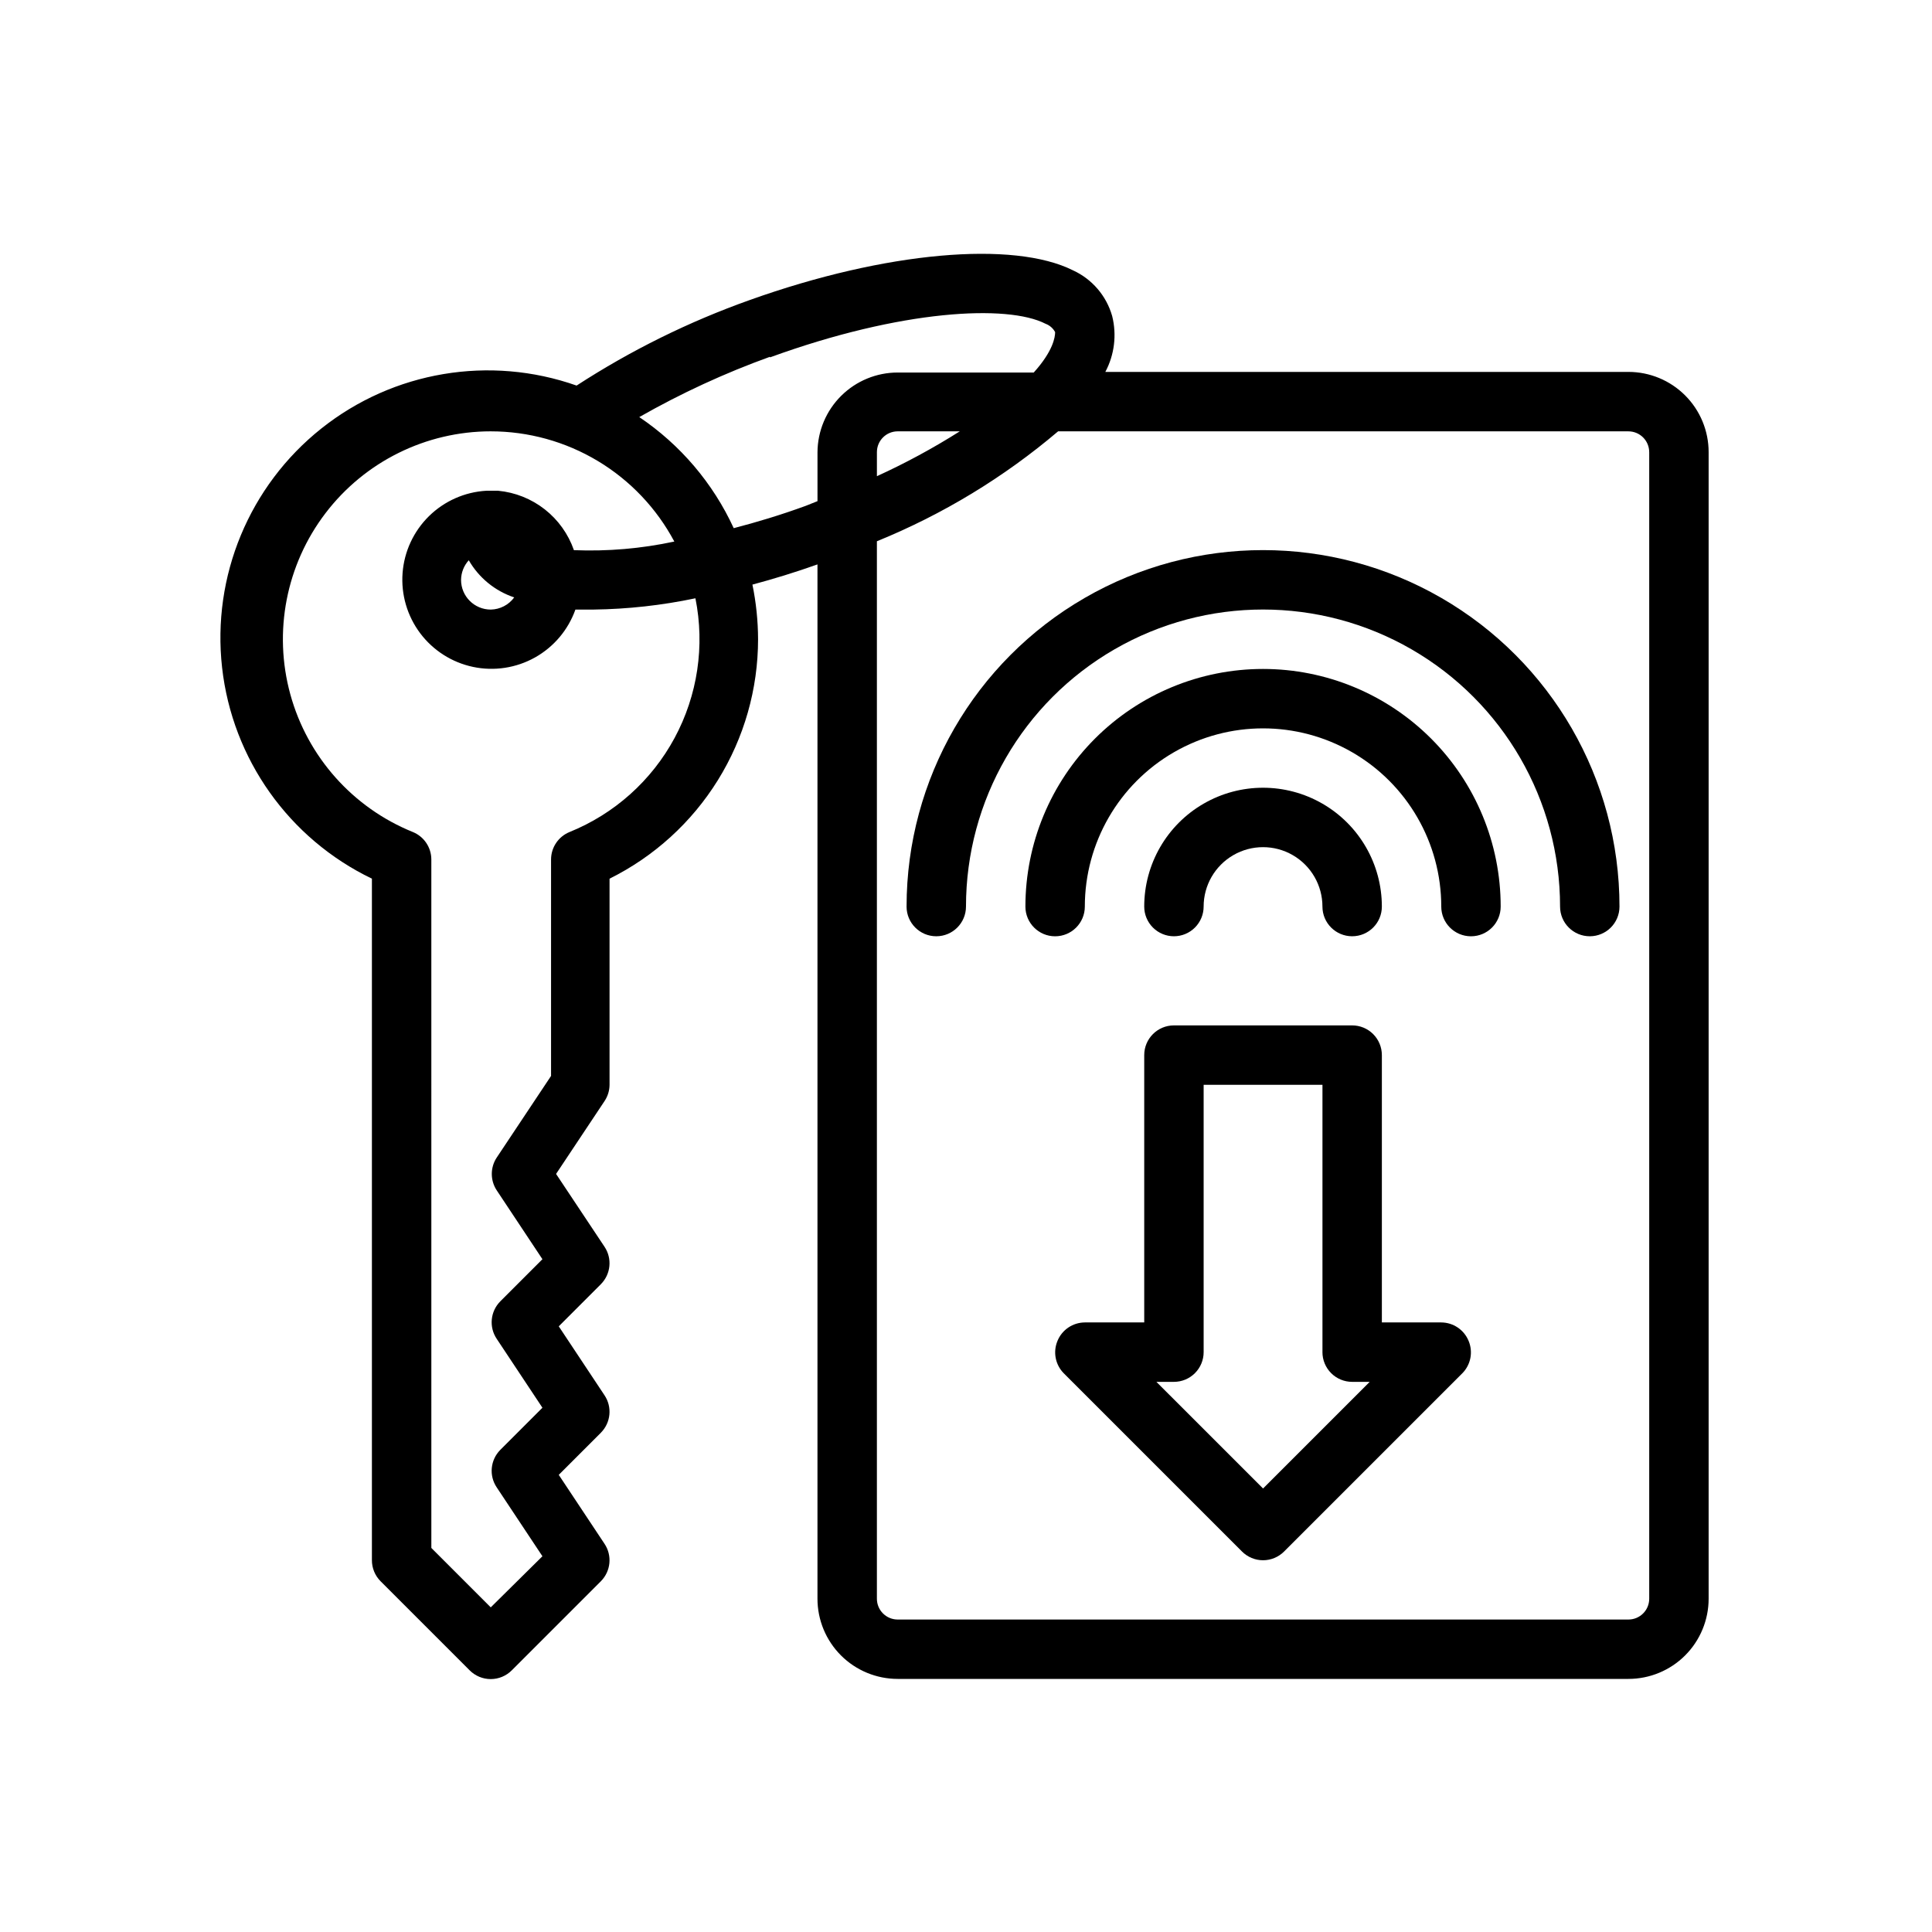
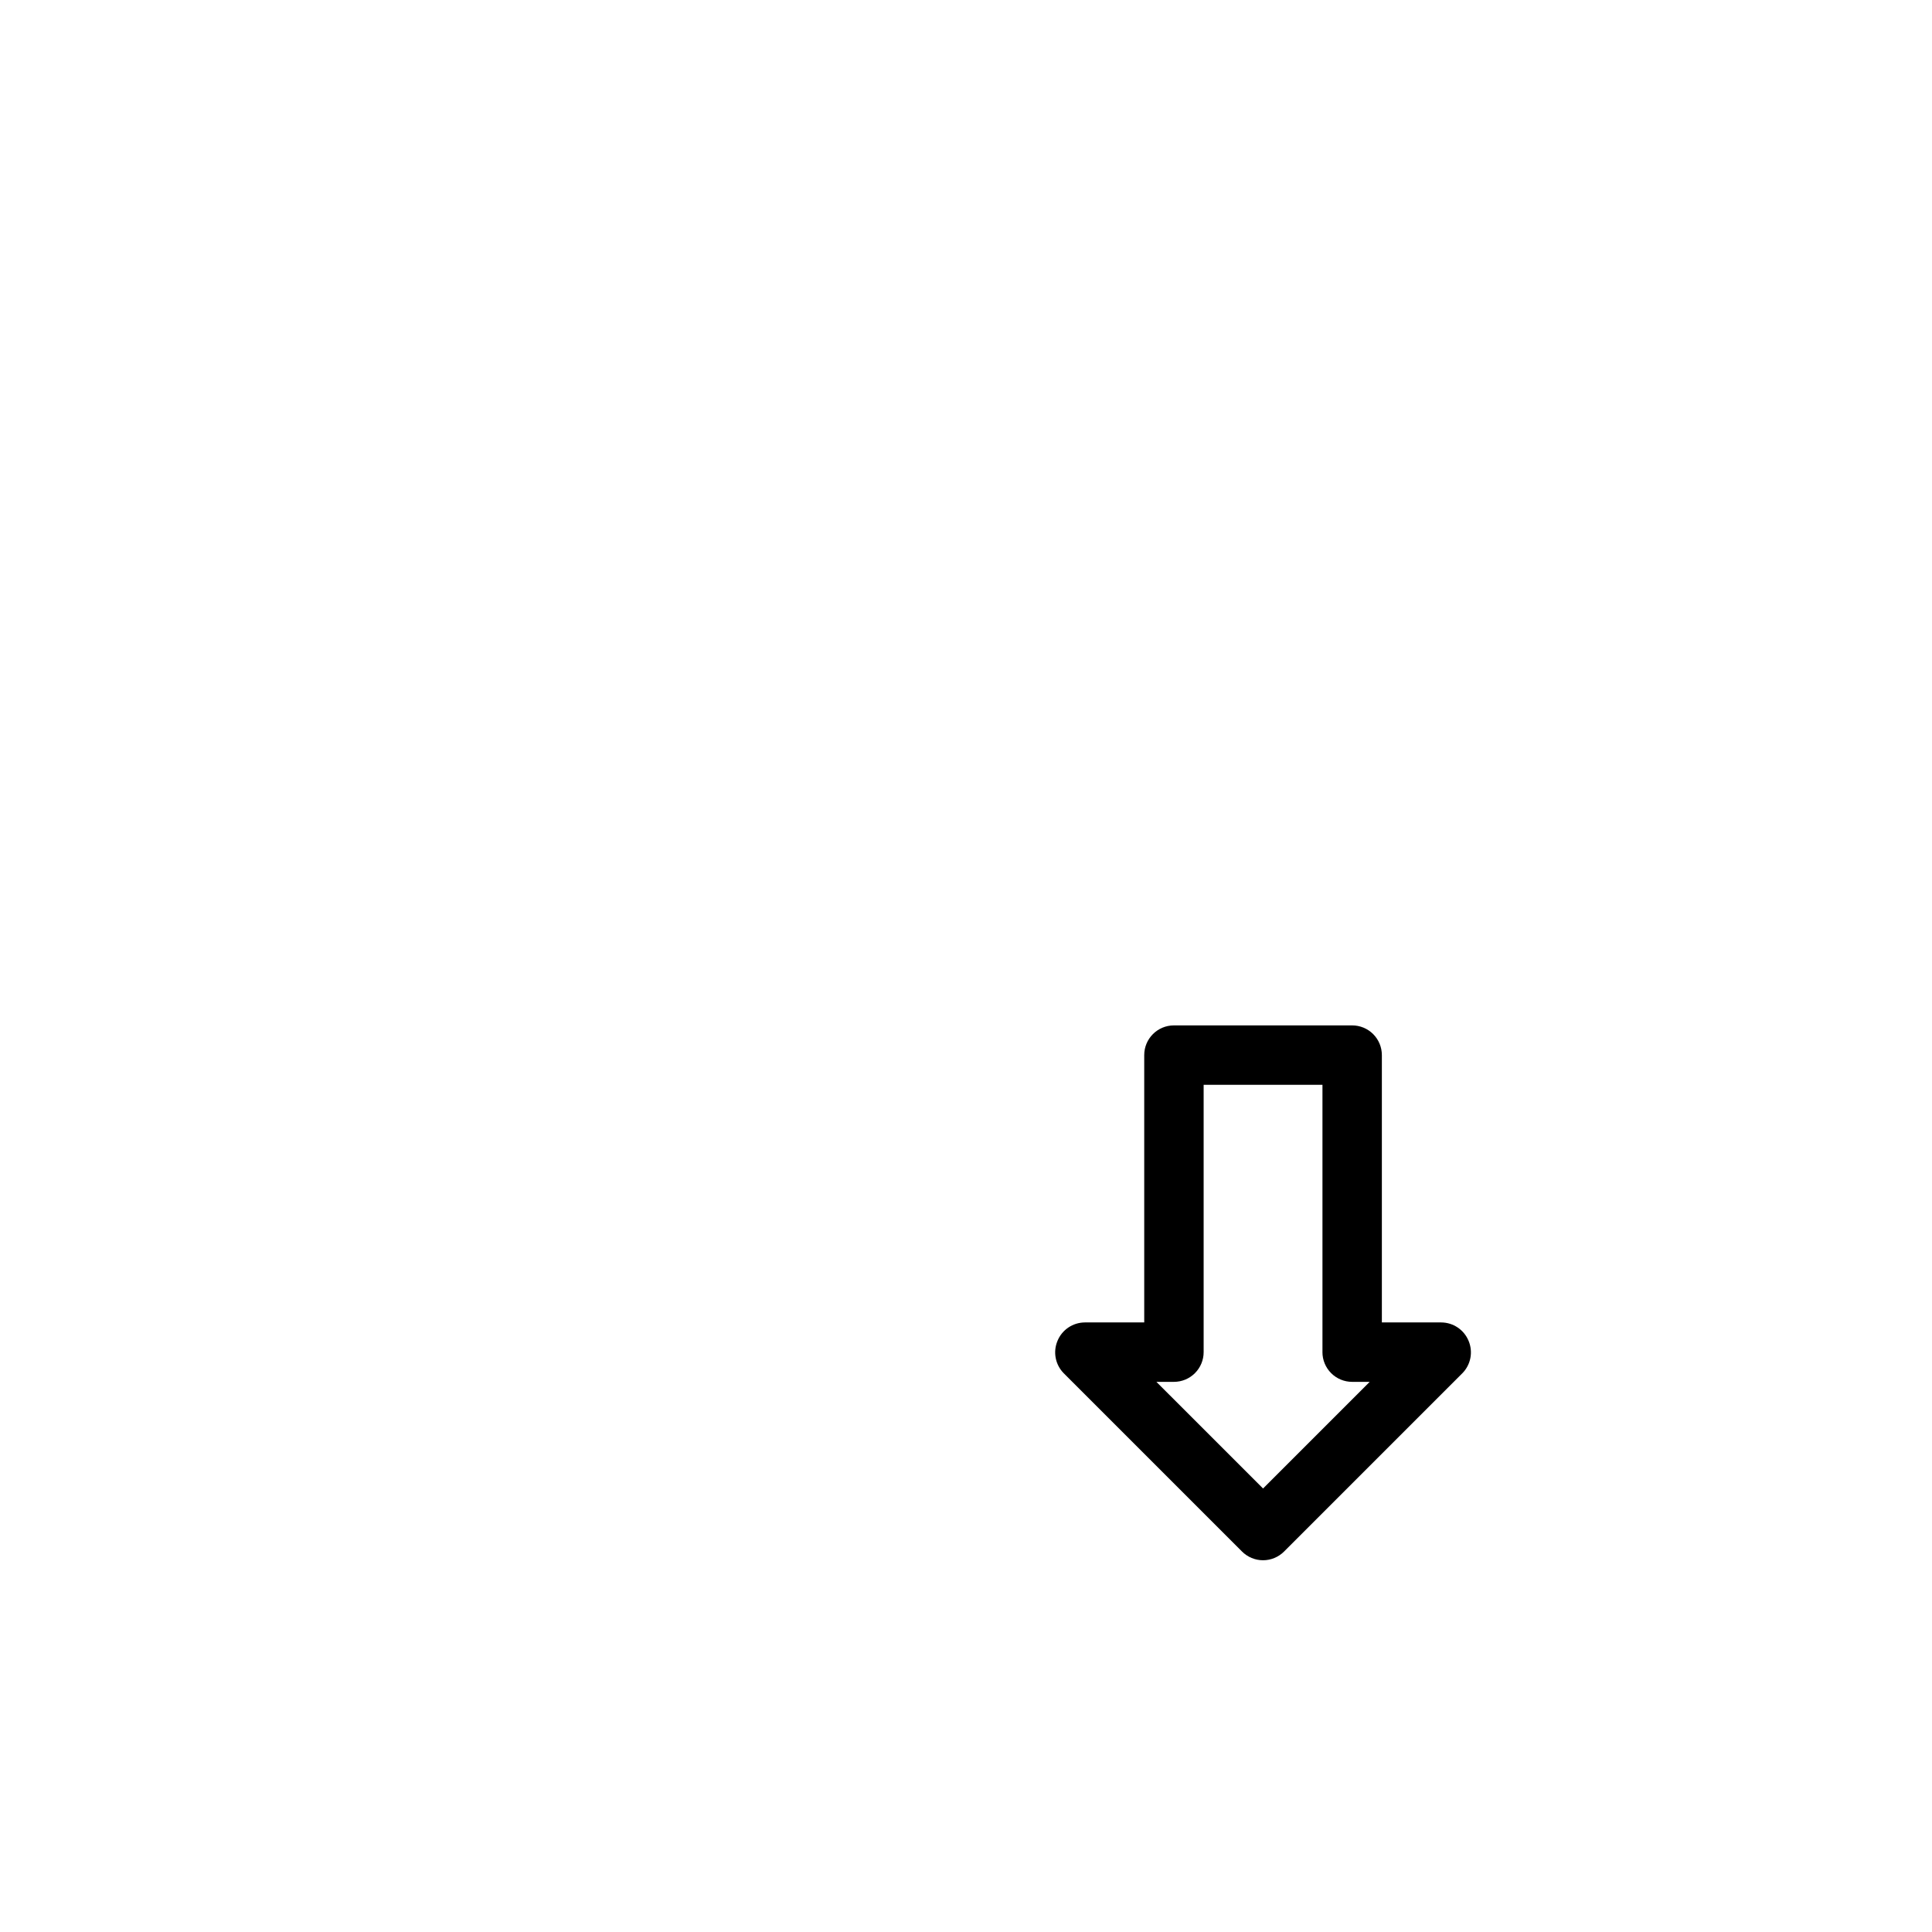
<svg xmlns="http://www.w3.org/2000/svg" fill="#000000" width="800px" height="800px" version="1.1" viewBox="144 144 512 512">
  <g>
-     <path d="m242.56 376.86v180.58c-0.012 2.094 0.809 4.106 2.281 5.59l23.617 23.617c1.477 1.488 3.488 2.328 5.59 2.328 2.098 0 4.109-0.84 5.59-2.328l23.617-23.617h-0.004c2.633-2.66 3.031-6.809 0.945-9.918l-12.121-18.262 11.18-11.18h-0.004c2.633-2.66 3.031-6.809 0.945-9.918l-12.121-18.262 11.18-11.18h-0.004c2.633-2.66 3.031-6.809 0.945-9.918l-12.832-19.289 12.832-19.285c0.863-1.281 1.328-2.785 1.34-4.328v-54.633c11.816-5.863 21.762-14.91 28.715-26.121 6.953-11.207 10.641-24.137 10.645-37.328-0.016-4.867-0.516-9.719-1.496-14.484 5.59-1.496 11.258-3.227 17.238-5.352v274.1c0 5.637 2.242 11.043 6.227 15.031 3.988 3.984 9.391 6.223 15.031 6.223h193.65c5.641 0 11.043-2.238 15.031-6.223 3.984-3.988 6.227-9.395 6.227-15.031v-303.86c0-5.637-2.242-11.043-6.227-15.027-3.988-3.988-9.391-6.227-15.031-6.227h-138.62c2.414-4.539 3.059-9.812 1.812-14.801-1.523-5.367-5.32-9.797-10.395-12.121-15.742-7.871-49.516-5.039-85.648 7.871h0.004c-16.133 5.734-31.535 13.344-45.895 22.672-23.004-8.105-48.562-3.809-67.648 11.379-19.09 15.184-29.023 39.121-26.301 63.359 2.727 24.238 17.727 45.367 39.711 55.938zm338.5-113.04v303.86c0 3.043-2.465 5.512-5.512 5.512h-193.65c-3.047 0-5.512-2.469-5.512-5.512v-280.24c17.449-7.102 33.66-16.934 48.02-29.129h151.14c1.465 0 2.863 0.582 3.898 1.617 1.031 1.031 1.613 2.434 1.613 3.894zm-204.67 6.375v-6.375c0-3.043 2.465-5.512 5.512-5.512h16.453-0.004c-7.043 4.457-14.379 8.426-21.961 11.887zm-28.34-31.488c34.793-12.676 62.977-14.09 73.051-8.895 1.082 0.402 1.977 1.188 2.519 2.203 0 1.34-0.551 5.039-5.668 10.707h-36.051c-5.613 0-10.992 2.219-14.977 6.172-3.981 3.949-6.238 9.316-6.281 14.926v12.988l-3.148 1.258c-6.691 2.441-12.988 4.328-19.051 5.902v0.004c-5.484-11.926-14.145-22.109-25.031-29.441 11.066-6.309 22.656-11.656 34.637-15.98zm-73.996 19.602c9.996 0 19.801 2.715 28.371 7.859 8.57 5.144 15.578 12.523 20.277 21.348-8.738 1.871-17.68 2.641-26.609 2.281-1.484-4.269-4.168-8.023-7.727-10.816-3.559-2.789-7.844-4.5-12.344-4.926h-3.148c-5.711 0.328-11.109 2.723-15.191 6.731-4.078 4.012-6.566 9.363-6.996 15.066-0.43 5.707 1.227 11.371 4.656 15.949 3.434 4.574 8.41 7.75 14.008 8.934 5.594 1.184 11.43 0.297 16.422-2.496 4.992-2.797 8.801-7.305 10.715-12.695h4.805c9.074-0.121 18.117-1.121 27-2.992 2.531 12.598 0.582 25.684-5.512 37-6.094 11.312-15.953 20.137-27.867 24.953-2.938 1.207-4.863 4.062-4.879 7.242v57.387l-14.406 21.648c-1.73 2.625-1.73 6.031 0 8.66l12.121 18.262-11.18 11.18h0.004c-2.633 2.66-3.031 6.809-0.945 9.918l12.121 18.262-11.18 11.18h0.004c-2.633 2.66-3.031 6.809-0.945 9.918l12.121 18.262-13.695 13.543-15.742-15.742-0.004-182.48c-0.016-3.18-1.941-6.035-4.879-7.242-15.934-6.441-27.949-19.941-32.496-36.516-4.543-16.57-1.098-34.316 9.32-47.98 10.418-13.668 26.617-21.691 43.801-21.699zm-5.824 34.164c2.672 4.644 6.957 8.148 12.043 9.844-1.453 1.988-3.754 3.184-6.219 3.227-4.348 0-7.871-3.523-7.871-7.871 0.023-1.926 0.75-3.773 2.047-5.199z" />
    <path d="m525.95 494.46h-15.742v-70.848c0-2.086-0.828-4.09-2.305-5.566-1.477-1.477-3.481-2.305-5.566-2.305h-47.234c-4.348 0-7.871 3.523-7.871 7.871v70.848h-15.742c-3.18 0.02-6.035 1.941-7.242 4.883-1.234 2.93-0.582 6.316 1.652 8.582l47.23 47.23c1.48 1.488 3.492 2.328 5.59 2.328s4.109-0.84 5.59-2.328l47.23-47.23c2.234-2.266 2.887-5.652 1.652-8.582-1.207-2.941-4.062-4.863-7.242-4.883zm-47.23 44.004-28.262-28.258h4.644c2.09 0 4.09-0.828 5.566-2.305 1.477-1.477 2.309-3.481 2.309-5.566v-70.848h31.488v70.848h-0.004c0 2.086 0.832 4.09 2.309 5.566 1.477 1.477 3.477 2.305 5.566 2.305h4.644z" />
-     <path d="m455.1 392.12c2.09 0 4.09-0.828 5.566-2.305 1.477-1.477 2.309-3.477 2.309-5.566 0-5.625 3-10.82 7.871-13.633s10.871-2.812 15.742 0 7.871 8.008 7.871 13.633c0 4.348 3.527 7.871 7.875 7.871 4.348 0 7.871-3.523 7.871-7.871 0-11.25-6-21.645-15.746-27.27-9.742-5.625-21.742-5.625-31.484 0-9.746 5.625-15.746 16.02-15.746 27.27 0 2.09 0.828 4.09 2.305 5.566 1.477 1.477 3.481 2.305 5.566 2.305z" />
-     <path d="m478.72 321.28c-16.703 0-32.719 6.637-44.531 18.445-11.809 11.812-18.445 27.828-18.445 44.531 0 4.348 3.523 7.871 7.871 7.871 4.348 0 7.875-3.523 7.875-7.871 0-16.875 9-32.465 23.613-40.902 14.613-8.438 32.621-8.438 47.234 0 14.613 8.438 23.613 24.027 23.613 40.902 0 4.348 3.527 7.871 7.875 7.871 4.348 0 7.871-3.523 7.871-7.871 0-16.703-6.637-32.719-18.445-44.531-11.812-11.809-27.828-18.445-44.531-18.445z" />
-     <path d="m384.25 384.25c0 4.348 3.523 7.871 7.871 7.871s7.875-3.523 7.875-7.871c0-28.125 15.004-54.109 39.359-68.172s54.363-14.062 78.719 0 39.359 40.047 39.359 68.172c0 4.348 3.527 7.871 7.875 7.871s7.871-3.523 7.871-7.871c0-33.75-18.004-64.934-47.234-81.809-29.227-16.875-65.234-16.875-94.461 0-29.23 16.875-47.234 48.059-47.234 81.809z" />
  </g>
</svg>